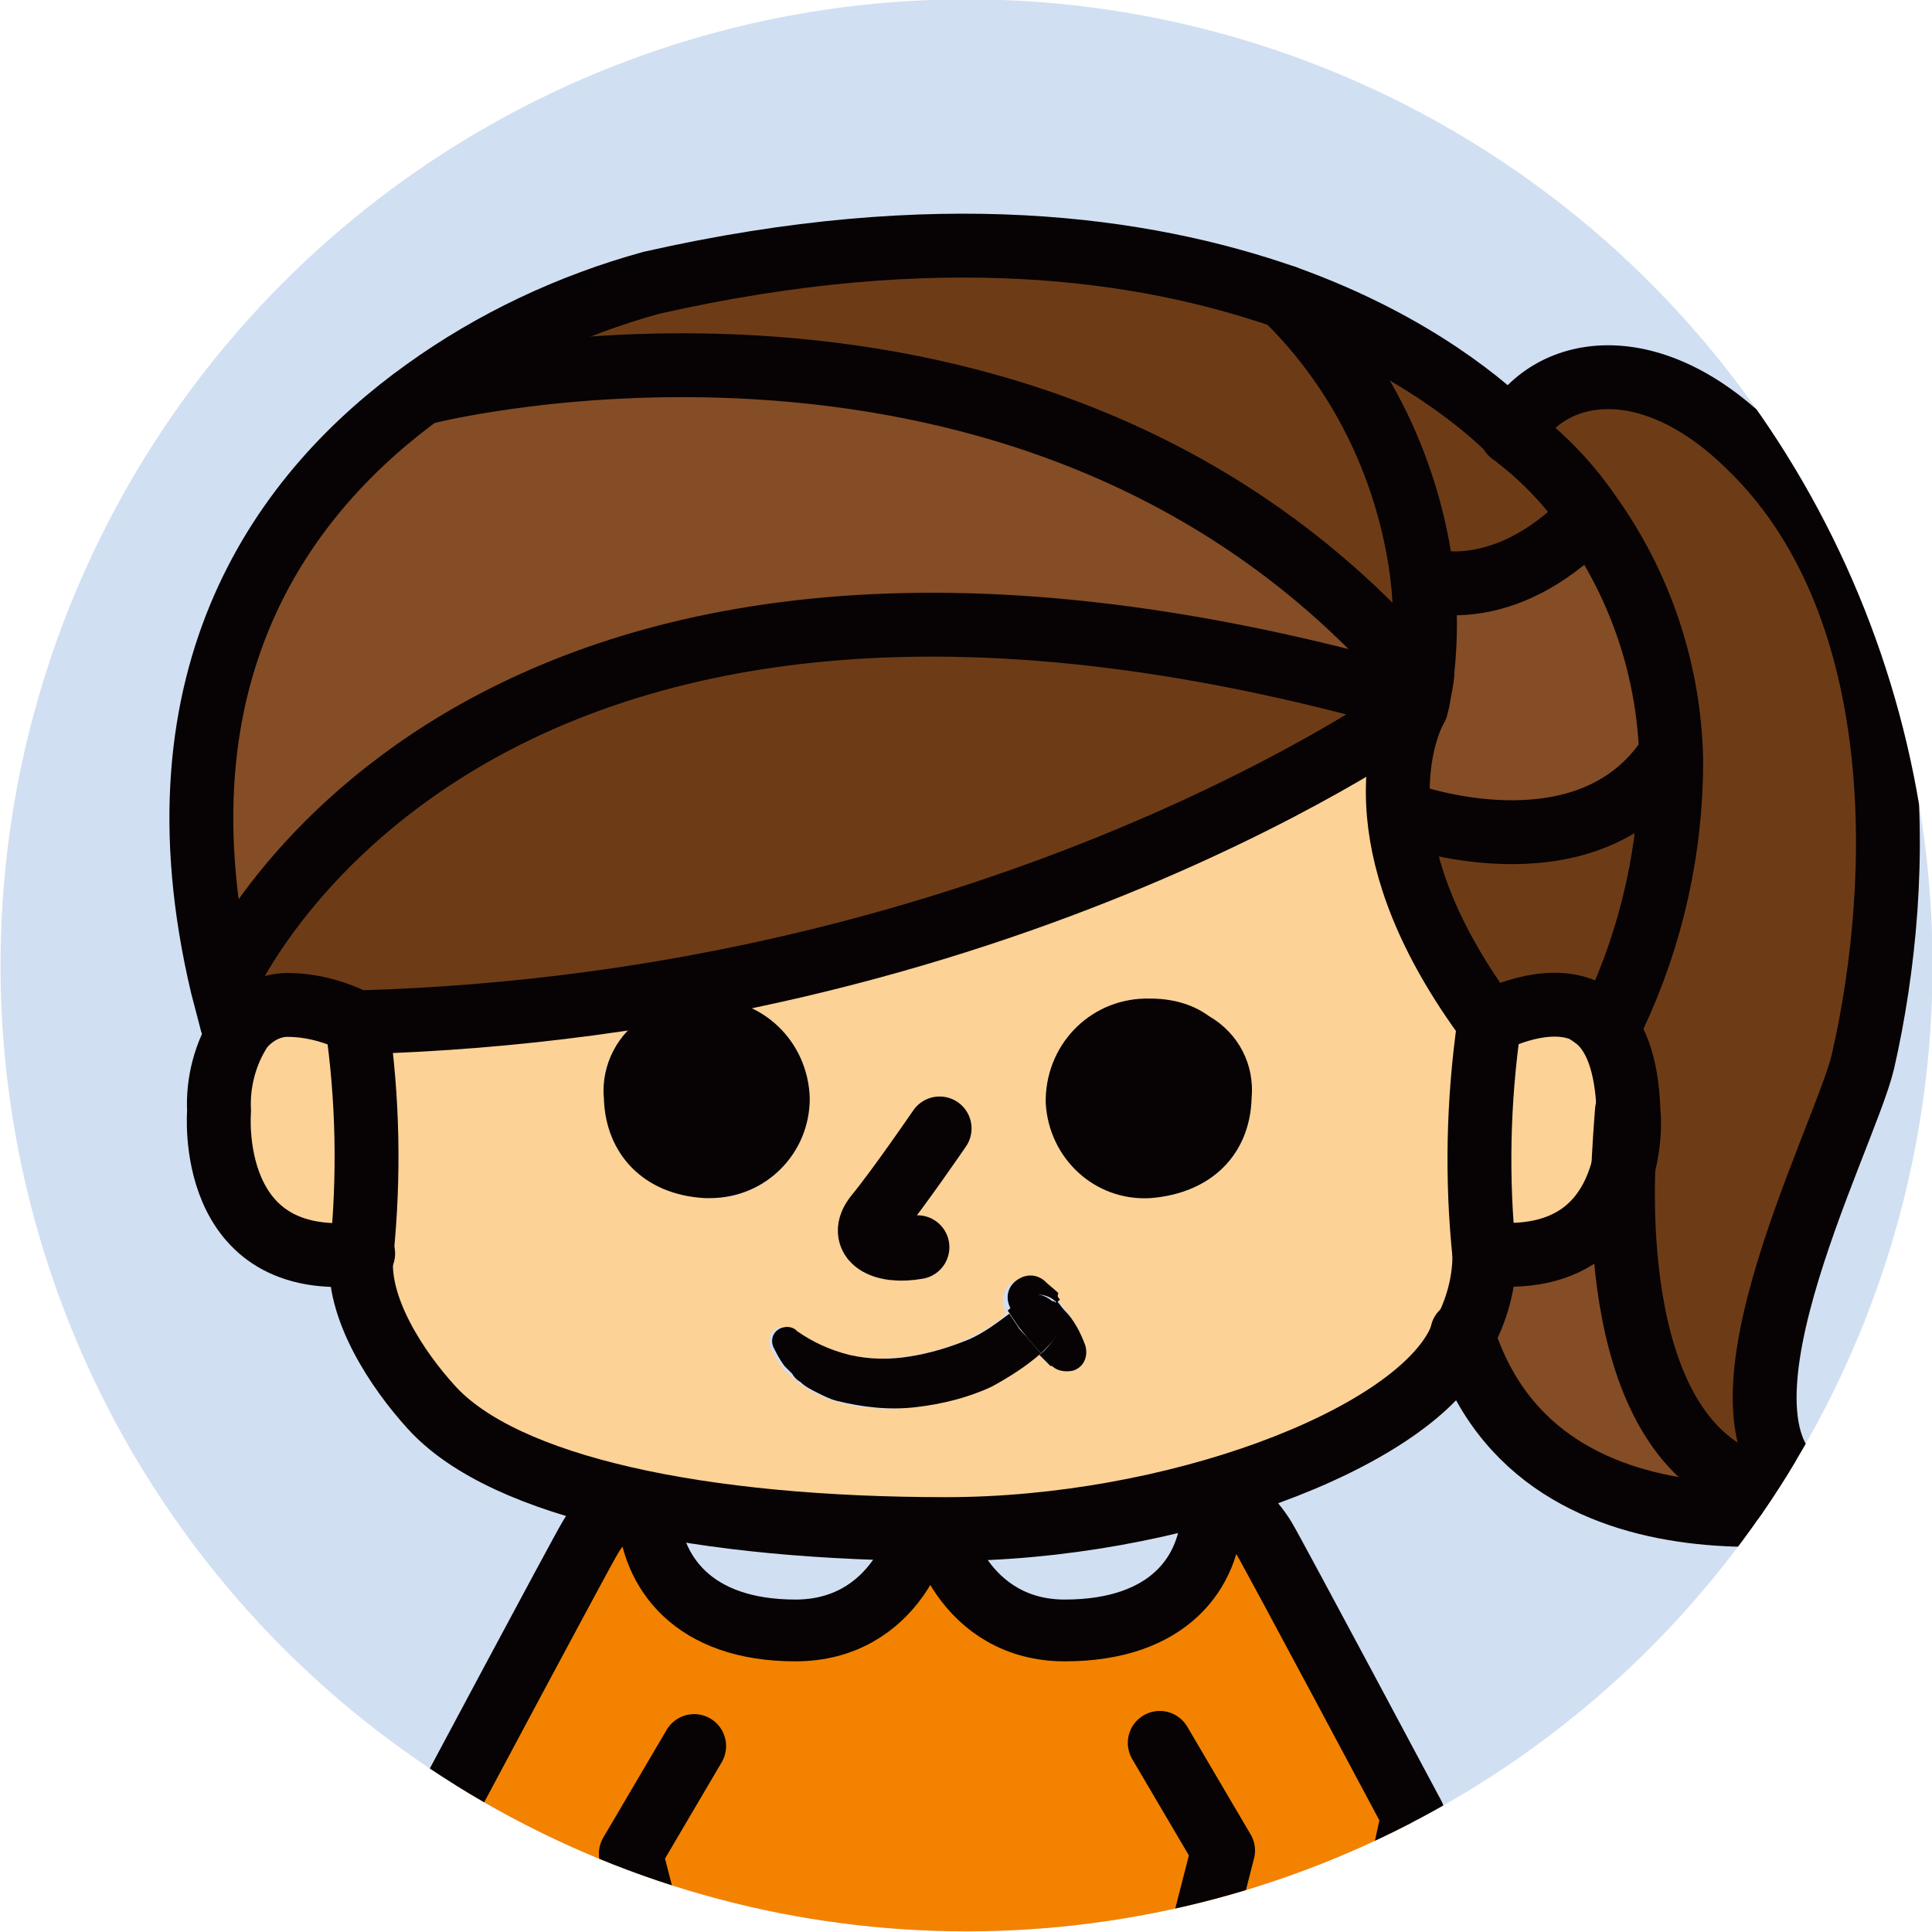
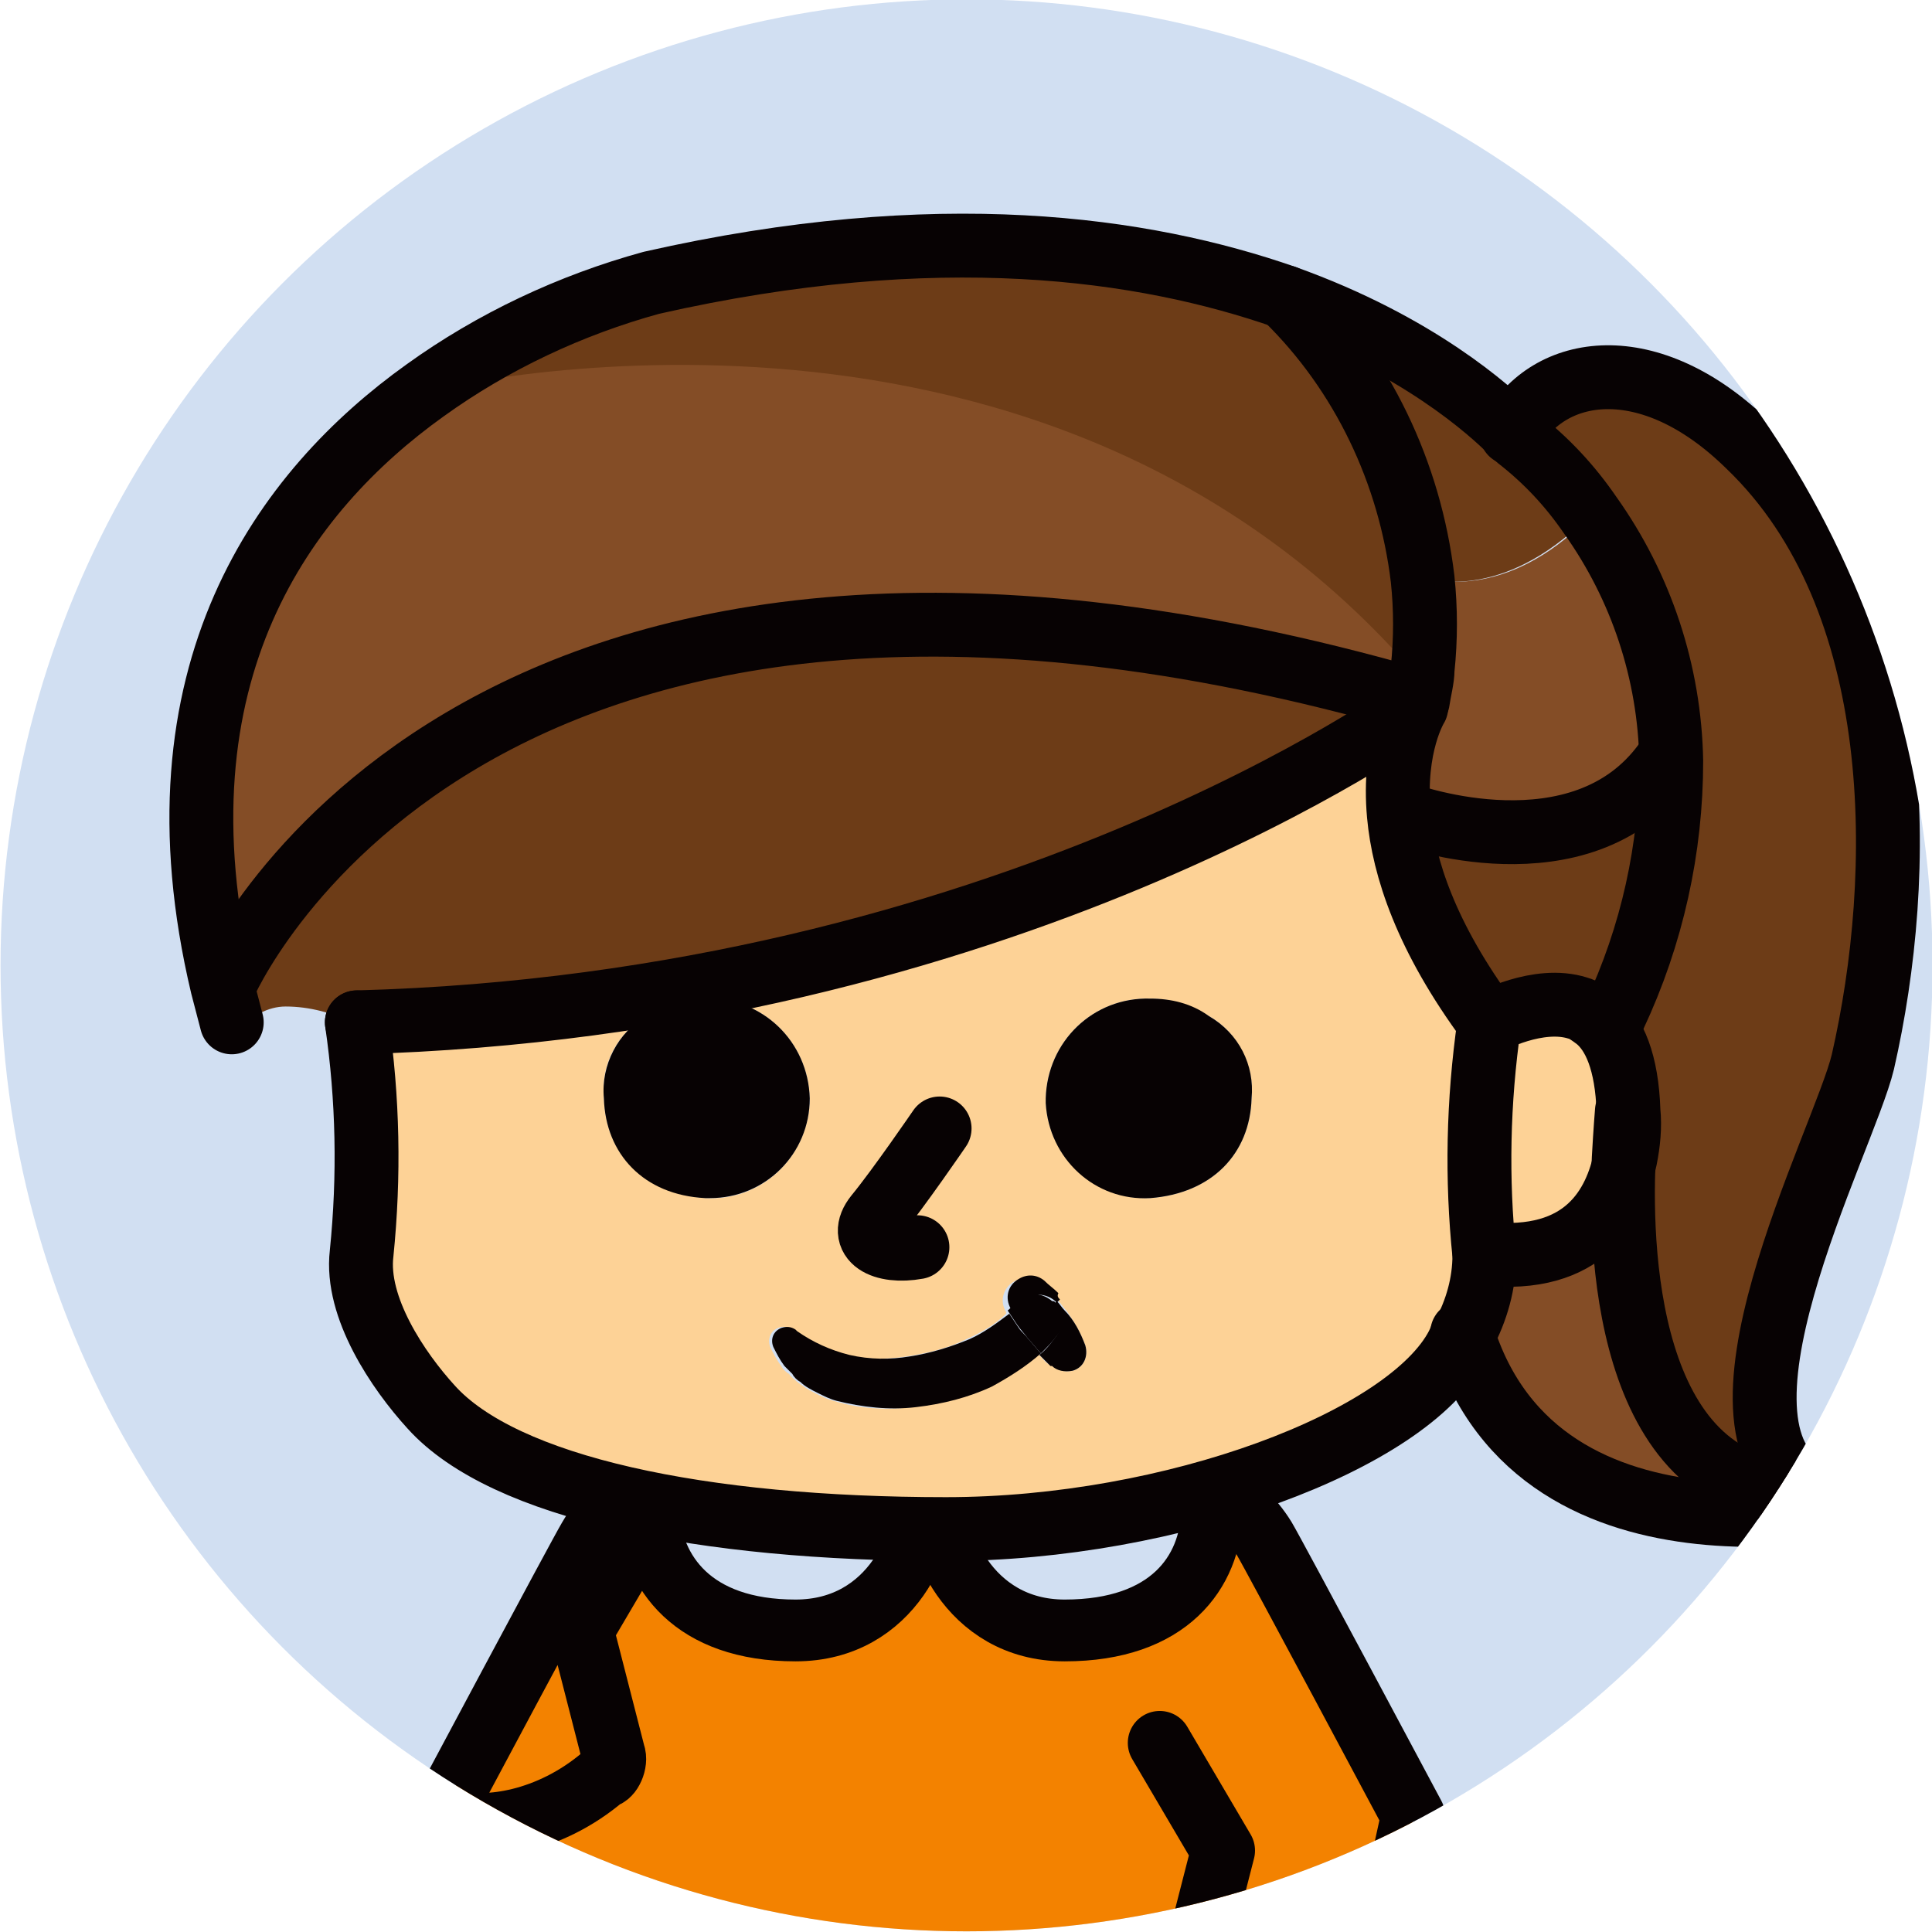
<svg xmlns="http://www.w3.org/2000/svg" xmlns:xlink="http://www.w3.org/1999/xlink" version="1.1" id="レイヤー_1" x="0px" y="0px" viewBox="0 0 122 122" style="enable-background:new 0 0 122 122;" xml:space="preserve">
  <style type="text/css">
	.st0{fill:#D1DFF2;}
	.st1{clip-path:url(#SVGID_2_);}
	.st2{fill:#FFEC00;stroke:#070203;stroke-width:4.033;stroke-linecap:round;stroke-linejoin:round;}
	.st3{fill:#860010;stroke:#070203;stroke-width:4.033;stroke-linecap:round;stroke-linejoin:round;}
	.st4{fill:none;stroke:#070203;stroke-width:4.033;stroke-linecap:round;stroke-linejoin:round;}
	.st5{fill:#F38200;}
	.st6{fill:#FDD296;}
	.st7{fill:none;stroke:#070203;stroke-width:3.902;stroke-linecap:round;stroke-linejoin:round;}
	.st8{fill:#844D26;}
	.st9{fill:#6D3C17;}
	.st10{fill:#070203;}
</style>
  <g id="グループ_531" transform="translate(-2157.566 -1086.742)">
    <circle id="楕円形_26" class="st0" cx="2218.6" cy="1147.7" r="61" />
    <g>
      <defs>
        <circle id="SVGID_1_" cx="2218.6" cy="1147.7" r="61" />
      </defs>
      <clipPath id="SVGID_2_">
        <use xlink:href="#SVGID_1_" style="overflow:visible;" />
      </clipPath>
      <g id="グループ_530" class="st1">
        <g id="グループ_529">
          <g id="グループ_520">
            <path id="パス_1095" class="st2" d="M2195.8,1210.7l-2.5,17.9c0,0,22.3,8.3,43.6-1.2l-2.4-16.6H2195.8z" />
            <path id="パス_1096" class="st3" d="M2211.1,1241.8c0,0-8.2,0.6-13.7-3.5s-10.4-2.8-12.1,1.8c-1.7,4.7,0.9,8.8,5.5,10.2       c2.3,0.7,4.7,0.6,7-0.1c1.8-0.6,3.6-1,5.5-1.2c2.3-0.3,5,0.2,7-1.3C2212.2,1246.3,2211.9,1243.8,2211.1,1241.8z" />
            <path id="パス_1097" class="st3" d="M2218.4,1241.8c0,0,8.2,0.6,13.7-3.5s10.4-2.8,12.1,1.8c1.7,4.7-0.9,8.8-5.5,10.2       c-2.3,0.7-4.7,0.6-7-0.1c-1.8-0.6-3.6-1-5.5-1.2c-2.3-0.3-5,0.2-7-1.3C2217.3,1246.3,2217.6,1243.8,2218.4,1241.8z" />
            <line id="線_202" class="st4" x1="2211.1" y1="1232.2" x2="2211.1" y2="1241.8" />
            <line id="線_203" class="st4" x1="2203.8" y1="1232.2" x2="2203.8" y2="1240.1" />
            <line id="線_204" class="st4" x1="2218.3" y1="1232.2" x2="2218.3" y2="1241.8" />
            <line id="線_205" class="st4" x1="2225.5" y1="1232.2" x2="2225.5" y2="1240.1" />
          </g>
          <g id="グループ_524">
            <g id="グループ_523">
              <g id="グループ_521">
                <path id="パス_1098" class="st5" d="M2198.8,1212.9c-3.5,3.1-7.6,3.4-9.3,2.9c-0.1,0-0.1,0-0.2-0.1         c-0.5-0.2-0.8-0.3-0.8-0.3l-3.1-14.1c0,0,8.8-16.5,9.4-17.5c0.8-1.4,2-2.5,3.5-3.2l0,0l0.2,1.4c0.2,3.8,2.8,7.5,9.3,7.5         c6.2,0,8.4-6,8-8.5l0-1.1h1l0.1,1.1c-0.4,2.4,1.8,8.5,8,8.5c6.6,0,9.2-3.7,9.3-7.5l0.1-1.2l0-0.1c1.3,0.7,2.4,1.7,3.2,3         c0.6,1,9.4,17.5,9.4,17.5l-3.1,14.1c0,0-0.3,0.1-0.8,0.3c-1.7,0.6-5.9,0.3-9.5-2.9c-0.2,0-0.4-0.2-0.5-0.4l-0.7,0.4         c-2.2,1.4-1.9,4.8-1.9,4.8c-8.8,1.8-28.4,0-28.4,0s0.3-3.4-1.9-4.8L2198.8,1212.9z" />
                <path id="パス_1099" class="st6" d="M2200,1213c2.2,1.4,1.9,4.8,1.9,4.8c-0.3,4.5-3.8,8.1-8.2,8.5         c-1.3,0.1-3.4,0.1-4.5-0.6c-1.6-1.1-1.8-3.8-1.3-5.5c0.4-1.2,0.5-2.9,1.5-3.7l0.1-0.7c1.8,0.5,5.8,0.1,9.3-2.9L2200,1213z" />
              </g>
              <g id="グループ_522">
-                 <path id="パス_1100" class="st4" d="M2216.1,1180.1h-15c-1,0-1.9,0.2-2.8,0.6c-1.4,0.7-2.7,1.8-3.5,3.2         c-0.6,1-9.4,17.5-9.4,17.5l3.1,14.1c0,0,0.3,0.1,0.8,0.3c0.1,0,0.1,0,0.2,0.1c1.8,0.5,5.8,0.1,9.3-2.9c0.4,0,0.8-0.9,0.6-1.4         l-2-7.8l4-6.8" />
+                 <path id="パス_1100" class="st4" d="M2216.1,1180.1h-15c-1,0-1.9,0.2-2.8,0.6c-1.4,0.7-2.7,1.8-3.5,3.2         c-0.6,1-9.4,17.5-9.4,17.5c0,0,0.3,0.1,0.8,0.3c0.1,0,0.1,0,0.2,0.1c1.8,0.5,5.8,0.1,9.3-2.9c0.4,0,0.8-0.9,0.6-1.4         l-2-7.8l4-6.8" />
                <path id="パス_1101" class="st7" d="M2198.3,1180.8l0.2,1.4c0.2,3.8,2.8,7.5,9.3,7.5c6.2,0,8.4-6,8-8.5l0-1.1" />
                <path id="パス_1102" class="st7" d="M2216.7,1180.1l0.1,1.1c-0.4,2.4,1.8,8.5,8,8.5c6.6,0,9.2-3.7,9.3-7.5l0.1-1.2" />
                <path id="パス_1103" class="st4" d="M2189.4,1216.5c-1,0.8-1.1,2.5-1.5,3.7c-0.5,1.7-0.2,4.4,1.3,5.5         c1.1,0.8,3.2,0.8,4.5,0.6c4.4-0.4,7.9-4,8.2-8.5c0,0,0.3-3.4-1.9-4.8" />
                <path id="パス_1104" class="st4" d="M2216.1,1180.1h15c1.1,0,2.2,0.3,3.1,0.8c1.3,0.7,2.4,1.7,3.2,3         c0.6,1,9.4,17.5,9.4,17.5l-3.1,14.1c0,0-0.3,0.1-0.8,0.3c-1.7,0.6-5.9,0.3-9.5-2.9c-0.2,0-0.4-0.2-0.5-0.4         c-0.2-0.3-0.2-0.7-0.1-1.1l2-7.8l-4-6.8" />
                <path id="パス_1105" class="st4" d="M2242.8,1216.5c1,0.8,1.1,2.5,1.5,3.7c0.5,1.7,0.2,4.4-1.3,5.5         c-1.1,0.8-3.2,0.8-4.5,0.6c-4.6-0.5-7.6-4.2-8.2-8.5c0,0-0.3-3.4,1.9-4.8" />
                <path id="パス_1106" class="st4" d="M2201.9,1217.8c0,0,19.6,1.8,28.4,0" />
              </g>
            </g>
          </g>
          <g id="グループ_528">
            <g id="グループ_527">
              <g id="グループ_525">
                <path id="パス_1107" class="st8" d="M2272.2,1181c1.3,0.5,2.7,0.7,4.1,0.5c0,0-21.5,5.5-26.4-10.6c0.8-1.5,1.3-3.2,1.3-5         c6.3,0.7,8.3-3.1,8.9-6C2259.8,1166.5,2260.5,1181.6,2272.2,1181z" />
                <path id="パス_1108" class="st9" d="M2268.1,1114.8c10.1,9.7,9.9,27.1,7.2,38.9c-1.2,5-11.2,23.8-3,27.2         c-11.7,0.6-12.4-14.5-12.1-21.1c0.2-1,0.3-2,0.2-3c-0.1-3.1-0.9-4.9-2-5.8l1.3-0.2c2.3-5,3.6-10.5,3.6-16.1         c-0.1-5.5-1.8-10.9-5.1-15.5c-1.3-1.8-2.8-3.5-4.6-4.9c0,0-0.1-0.2-0.4-0.4l0,0C2255.3,1109.7,2261.7,1108.7,2268.1,1114.8z" />
                <path id="パス_1109" class="st9" d="M2263.1,1134.8c0,5.5-1.2,11-3.6,16.1l-1.3,0.2c-0.4-0.3-0.8-0.5-1.2-0.7         c-2.5-0.9-5.6,0.9-5.6,0.9c-3.9-5.4-5.3-9.8-5.7-13.1l0.5-0.1c0,0,11,4,16.3-3.3L2263.1,1134.8z" />
                <path id="パス_1110" class="st8" d="M2263.1,1134.8l-0.4,0c-5.4,7.3-16.3,3.3-16.3,3.3l-0.5,0.1c-0.4-4.4,1.1-6.8,1.1-6.8         l0.2-0.5c0.1-0.7,0.3-1.4,0.3-2c0.2-1.9,0.2-3.8,0-5.7h0c0,0,4.6,1.7,9.9-3.3l0.7-0.5         C2261.3,1123.9,2263,1129.3,2263.1,1134.8z" />
                <path id="パス_1111" class="st6" d="M2260.3,1156.9c0.1,1,0,2-0.2,3C2260.2,1158.1,2260.3,1156.9,2260.3,1156.9z" />
                <path id="パス_1112" class="st6" d="M2260.3,1156.9c0,0-0.1,1.2-0.2,3c-0.6,2.9-2.5,6.7-8.9,6c-0.5-4.8-0.4-9.7,0.3-14.6         c0,0,3.1-1.7,5.6-0.9c0.4,0.1,0.8,0.4,1.2,0.7C2259.4,1152,2260.2,1153.8,2260.3,1156.9z" />
                <path id="パス_1113" class="st9" d="M2258,1119.4l-0.7,0.5c-5.4,5-9.9,3.3-9.9,3.3h0c-0.8-6.7-3.8-13-8.6-17.7         c8.4,3,13,7.2,14.3,8.5c0.3,0.3,0.4,0.4,0.4,0.4C2255.2,1115.9,2256.8,1117.6,2258,1119.4z" />
                <path id="パス_1114" class="st6" d="M2251.2,1165.9c0,1.7-0.5,3.5-1.3,5c-0.1,0.2-0.2,0.5-0.4,0.7         c-3.1,6-18,11.6-32.3,11.6c-15.4,0-27.9-2.6-32.5-7.7c-2.1-2.3-4.8-6.3-4.4-9.7c0.5-4.8,0.4-9.7-0.3-14.6         c41-1.1,66.9-19.9,66.9-19.9s-1.5,2.4-1.1,6.8c0.3,3.3,1.7,7.7,5.7,13.1C2250.8,1156.2,2250.7,1161,2251.2,1165.9z          M2236.6,1156.1c0.2-2.1-0.9-4.2-2.7-5.2c-1.1-0.7-2.4-1.1-3.7-1.1c-3.6-0.1-6.5,2.7-6.6,6.3c0,3.5,2.9,6.3,6.3,6.3         c0.1,0,0.2,0,0.3,0C2234.1,1162.1,2236.5,1159.6,2236.6,1156.1L2236.6,1156.1z M2225.3,1173.3c0.7-0.2,1-0.9,0.8-1.6         c-0.3-0.8-0.7-1.5-1.2-2.2c-0.2-0.2-0.3-0.4-0.5-0.6c-0.1-0.1-0.2-0.2-0.3-0.3c-0.3-0.3-0.6-0.6-0.9-0.8         c-0.6-0.5-1.5-0.4-2,0.2c-0.4,0.5-0.4,1.1-0.1,1.6l0,0.1v0c-0.7,0.7-1.6,1.2-2.5,1.6c-1.2,0.6-2.5,0.9-3.8,1.1         c-1.3,0.2-2.6,0.2-3.8-0.1c-1.2-0.3-2.3-0.8-3.3-1.5l-0.1-0.1c-0.4-0.3-1-0.2-1.3,0.2c-0.2,0.3-0.2,0.6-0.1,0.9         c0.2,0.4,0.4,0.8,0.7,1.2c0.1,0.2,0.3,0.4,0.5,0.5c0.1,0.2,0.3,0.3,0.5,0.5c0.4,0.3,0.7,0.5,1.1,0.7c0.4,0.2,0.8,0.4,1.2,0.5         c1.6,0.5,3.3,0.6,5,0.4c1.7-0.2,3.3-0.6,4.8-1.3c1.1-0.5,2.2-1.2,3.1-2.1c0.2,0.2,0.4,0.5,0.7,0.7l0.1,0         C2224.4,1173.3,2224.8,1173.4,2225.3,1173.3L2225.3,1173.3z M2208.7,1156.1c-0.1-3.6-3-6.4-6.6-6.3c-1.3,0-2.6,0.4-3.7,1.1         c-1.9,1.1-2.9,3.1-2.7,5.2c0.1,3.5,2.5,6,6.4,6.3c3.5,0.2,6.4-2.5,6.6-6C2208.7,1156.2,2208.7,1156.1,2208.7,1156.1z" />
                <path id="パス_1115" class="st9" d="M2247.4,1123.3c0.2,1.9,0.2,3.8,0,5.7l-0.9-0.1c-24-27-62-17.3-62-17.3l-0.1-0.1         c4.3-3.1,9.2-5.4,14.3-6.8c18.1-4.1,31.1-2.2,40,0.9C2243.6,1110.3,2246.6,1116.5,2247.4,1123.3z" />
                <path id="パス_1116" class="st8" d="M2246.5,1128.8l0.9,0.1c-0.1,0.7-0.2,1.4-0.3,2c-60.4-17.3-75.4,18-75.4,18l0,0         c-4.7-19.8,4-31.3,12.8-37.6l0.1,0.1C2184.5,1111.5,2222.6,1101.8,2246.5,1128.8z" />
                <path id="パス_1117" class="st9" d="M2247.1,1131l-0.2,0.5c0,0-25.9,18.8-66.9,19.9c-1.4-0.7-2.9-1.1-4.4-1.1         c-1.1,0-2.2,0.6-2.9,1.5l-0.5-0.4c-0.2-0.8-0.4-1.5-0.6-2.3l0,0C2171.7,1149,2186.7,1113.6,2247.1,1131z" />
                <path id="パス_1118" class="st10" d="M2233.9,1150.9c1.9,1.1,2.9,3.1,2.7,5.2c-0.1,3.5-2.5,6-6.4,6.3         c-3.5,0.2-6.4-2.5-6.6-6c0-0.1,0-0.2,0-0.3c0.1-3.6,3-6.4,6.6-6.3C2231.5,1149.8,2232.8,1150.1,2233.9,1150.9z" />
                <path id="パス_1119" class="st10" d="M2226.1,1171.7c0.2,0.7-0.1,1.4-0.8,1.6c-0.5,0.1-1,0-1.3-0.3l-0.1,0         c-0.2-0.2-0.4-0.4-0.7-0.7c0.4-0.3,0.7-0.7,1-1.1c0.5-0.6,0.5-1.5-0.1-2.1l0.2-0.2c0.2,0.2,0.3,0.4,0.5,0.6         C2225.4,1170.1,2225.8,1170.9,2226.1,1171.7z" />
                <path id="パス_1120" class="st10" d="M2224.2,1169c0.5,0.6,0.6,1.5,0.1,2.1c-0.3,0.4-0.6,0.7-1,1.1         c-0.3-0.3-0.5-0.6-0.8-0.9c-0.2-0.3-0.5-0.6-0.7-0.9s-0.4-0.6-0.6-0.9c0.2-0.2,0.4-0.3,0.5-0.5l0,0c0.6-0.7,1.6-0.7,2.3-0.1         c0,0,0,0,0,0C2224.2,1168.9,2224.2,1169,2224.2,1169z" />
                <path id="パス_1121" class="st10" d="M2224.5,1168.8l-0.2,0.2c0,0-0.1-0.1-0.1-0.1c-0.7-0.6-1.7-0.5-2.3,0.1c0,0,0,0,0,0         l0,0c-0.2,0.2-0.3,0.4-0.5,0.5v0l0-0.1c-0.4-0.7-0.2-1.5,0.5-1.9c0.5-0.3,1.1-0.3,1.6,0.1c0.3,0.3,0.6,0.5,0.9,0.8         C2224.3,1168.6,2224.4,1168.7,2224.5,1168.8z" />
                <path id="パス_1122" class="st10" d="M2222.5,1171.3c0.3,0.3,0.5,0.6,0.8,0.9c-0.9,0.8-2,1.5-3.1,2.1         c-1.5,0.7-3.1,1.1-4.8,1.3c-1.7,0.2-3.4,0-5-0.4c-0.4-0.1-0.8-0.3-1.2-0.5c-0.4-0.2-0.8-0.4-1.1-0.7         c-0.2-0.1-0.4-0.3-0.5-0.5c-0.2-0.2-0.3-0.3-0.5-0.5c-0.3-0.4-0.5-0.8-0.7-1.2c-0.2-0.5,0-1,0.5-1.2c0.3-0.1,0.6-0.1,0.9,0.1         l0.1,0.1c1,0.7,2.1,1.2,3.3,1.5c1.3,0.3,2.6,0.3,3.8,0.1c1.3-0.2,2.6-0.6,3.8-1.1c0.9-0.4,1.7-1,2.5-1.6         c0.2,0.3,0.4,0.6,0.6,0.9S2222.3,1171,2222.5,1171.3z" />
                <path id="パス_1123" class="st10" d="M2202.1,1149.8c3.6-0.1,6.5,2.7,6.6,6.3c0,3.5-2.8,6.3-6.3,6.3c-0.1,0-0.2,0-0.3,0         c-3.9-0.2-6.3-2.8-6.4-6.3c-0.2-2.1,0.9-4.2,2.7-5.2C2199.5,1150.1,2200.8,1149.8,2202.1,1149.8z" />
-                 <path id="パス_1124" class="st6" d="M2180.1,1151.3c0.7,4.8,0.8,9.7,0.3,14.6c-10,1.2-9.1-9-9.1-9         c-0.1-1.8,0.4-3.7,1.4-5.2c0.7-0.9,1.8-1.4,2.9-1.5C2177.2,1150.2,2178.7,1150.6,2180.1,1151.3z" />
              </g>
              <g id="グループ_526">
-                 <path id="パス_1125" class="st4" d="M2180.1,1151.3c-1.4-0.7-2.9-1.1-4.4-1.1c-1.1,0-2.2,0.6-2.9,1.5         c-1,1.5-1.5,3.4-1.4,5.2c0,0-0.9,10.2,9.1,9" />
                <path id="パス_1126" class="st4" d="M2180.1,1151.3c0.7,4.8,0.8,9.7,0.3,14.6c-0.4,3.4,2.3,7.4,4.4,9.7         c4.6,5.1,17.1,7.7,32.5,7.7c14.3,0,29.2-5.6,32.3-11.6c0.1-0.2,0.2-0.5,0.4-0.7c0.8-1.5,1.3-3.2,1.3-5         c-0.5-4.8-0.4-9.7,0.3-14.6" />
                <path id="パス_1127" class="st4" d="M2180.1,1151.3c41-1.1,66.9-19.9,66.9-19.9s-1.5,2.4-1.1,6.8c0.3,3.3,1.7,7.7,5.7,13.1         c0,0,3.1-1.7,5.6-0.9c0.4,0.1,0.8,0.4,1.2,0.7c1.1,0.9,1.9,2.7,2,5.8c0.1,1,0,2-0.2,3c-0.6,2.9-2.5,6.7-8.9,6" />
                <path id="パス_1128" class="st4" d="M2216.9,1158c0,0-2.6,3.8-4,5.5c-1.2,1.5,0.4,2.4,2.6,2" />
                <path id="パス_1129" class="st4" d="M2172.2,1151.3c-0.2-0.8-0.4-1.5-0.6-2.3c-4.7-19.8,4-31.3,12.8-37.6         c4.3-3.1,9.2-5.4,14.3-6.8c18.1-4.1,31.1-2.2,40,0.9c8.4,3,13,7.2,14.3,8.5c0.3,0.3,0.4,0.4,0.4,0.4c1.8,1.4,3.3,3,4.6,4.9         c3.2,4.5,5,9.9,5.1,15.5c0,5.5-1.2,11-3.6,16.1" />
                <path id="パス_1130" class="st4" d="M2253,1114.1c2.3-4.3,8.7-5.4,15,0.8c10.1,9.7,9.9,27.1,7.2,38.9         c-1.2,5-11.2,23.8-3,27.2c1.3,0.5,2.7,0.7,4.1,0.5c0,0-21.5,5.5-26.4-10.6" />
                <path id="パス_1131" class="st4" d="M2171.7,1149c0,0,15-35.4,75.4-18c0.1-0.7,0.3-1.4,0.3-2c0.2-1.9,0.2-3.8,0-5.7         c-0.8-6.7-3.8-13-8.6-17.7l-0.1-0.1" />
-                 <path id="パス_1132" class="st4" d="M2184.5,1111.5c0,0,38.1-9.7,62,17.3" />
-                 <path id="パス_1133" class="st4" d="M2247.4,1123.3c0,0,4.6,1.7,9.9-3.3" />
                <path id="パス_1134" class="st4" d="M2246.4,1138.2c0,0,11,4,16.3-3.3" />
                <path id="パス_1135" class="st4" d="M2260.3,1156.9c0,0-0.1,1.2-0.2,3c-0.3,6.6,0.4,21.7,12.1,21.1c0.3,0,0.5,0,0.8-0.1" />
              </g>
            </g>
          </g>
        </g>
      </g>
    </g>
  </g>
</svg>